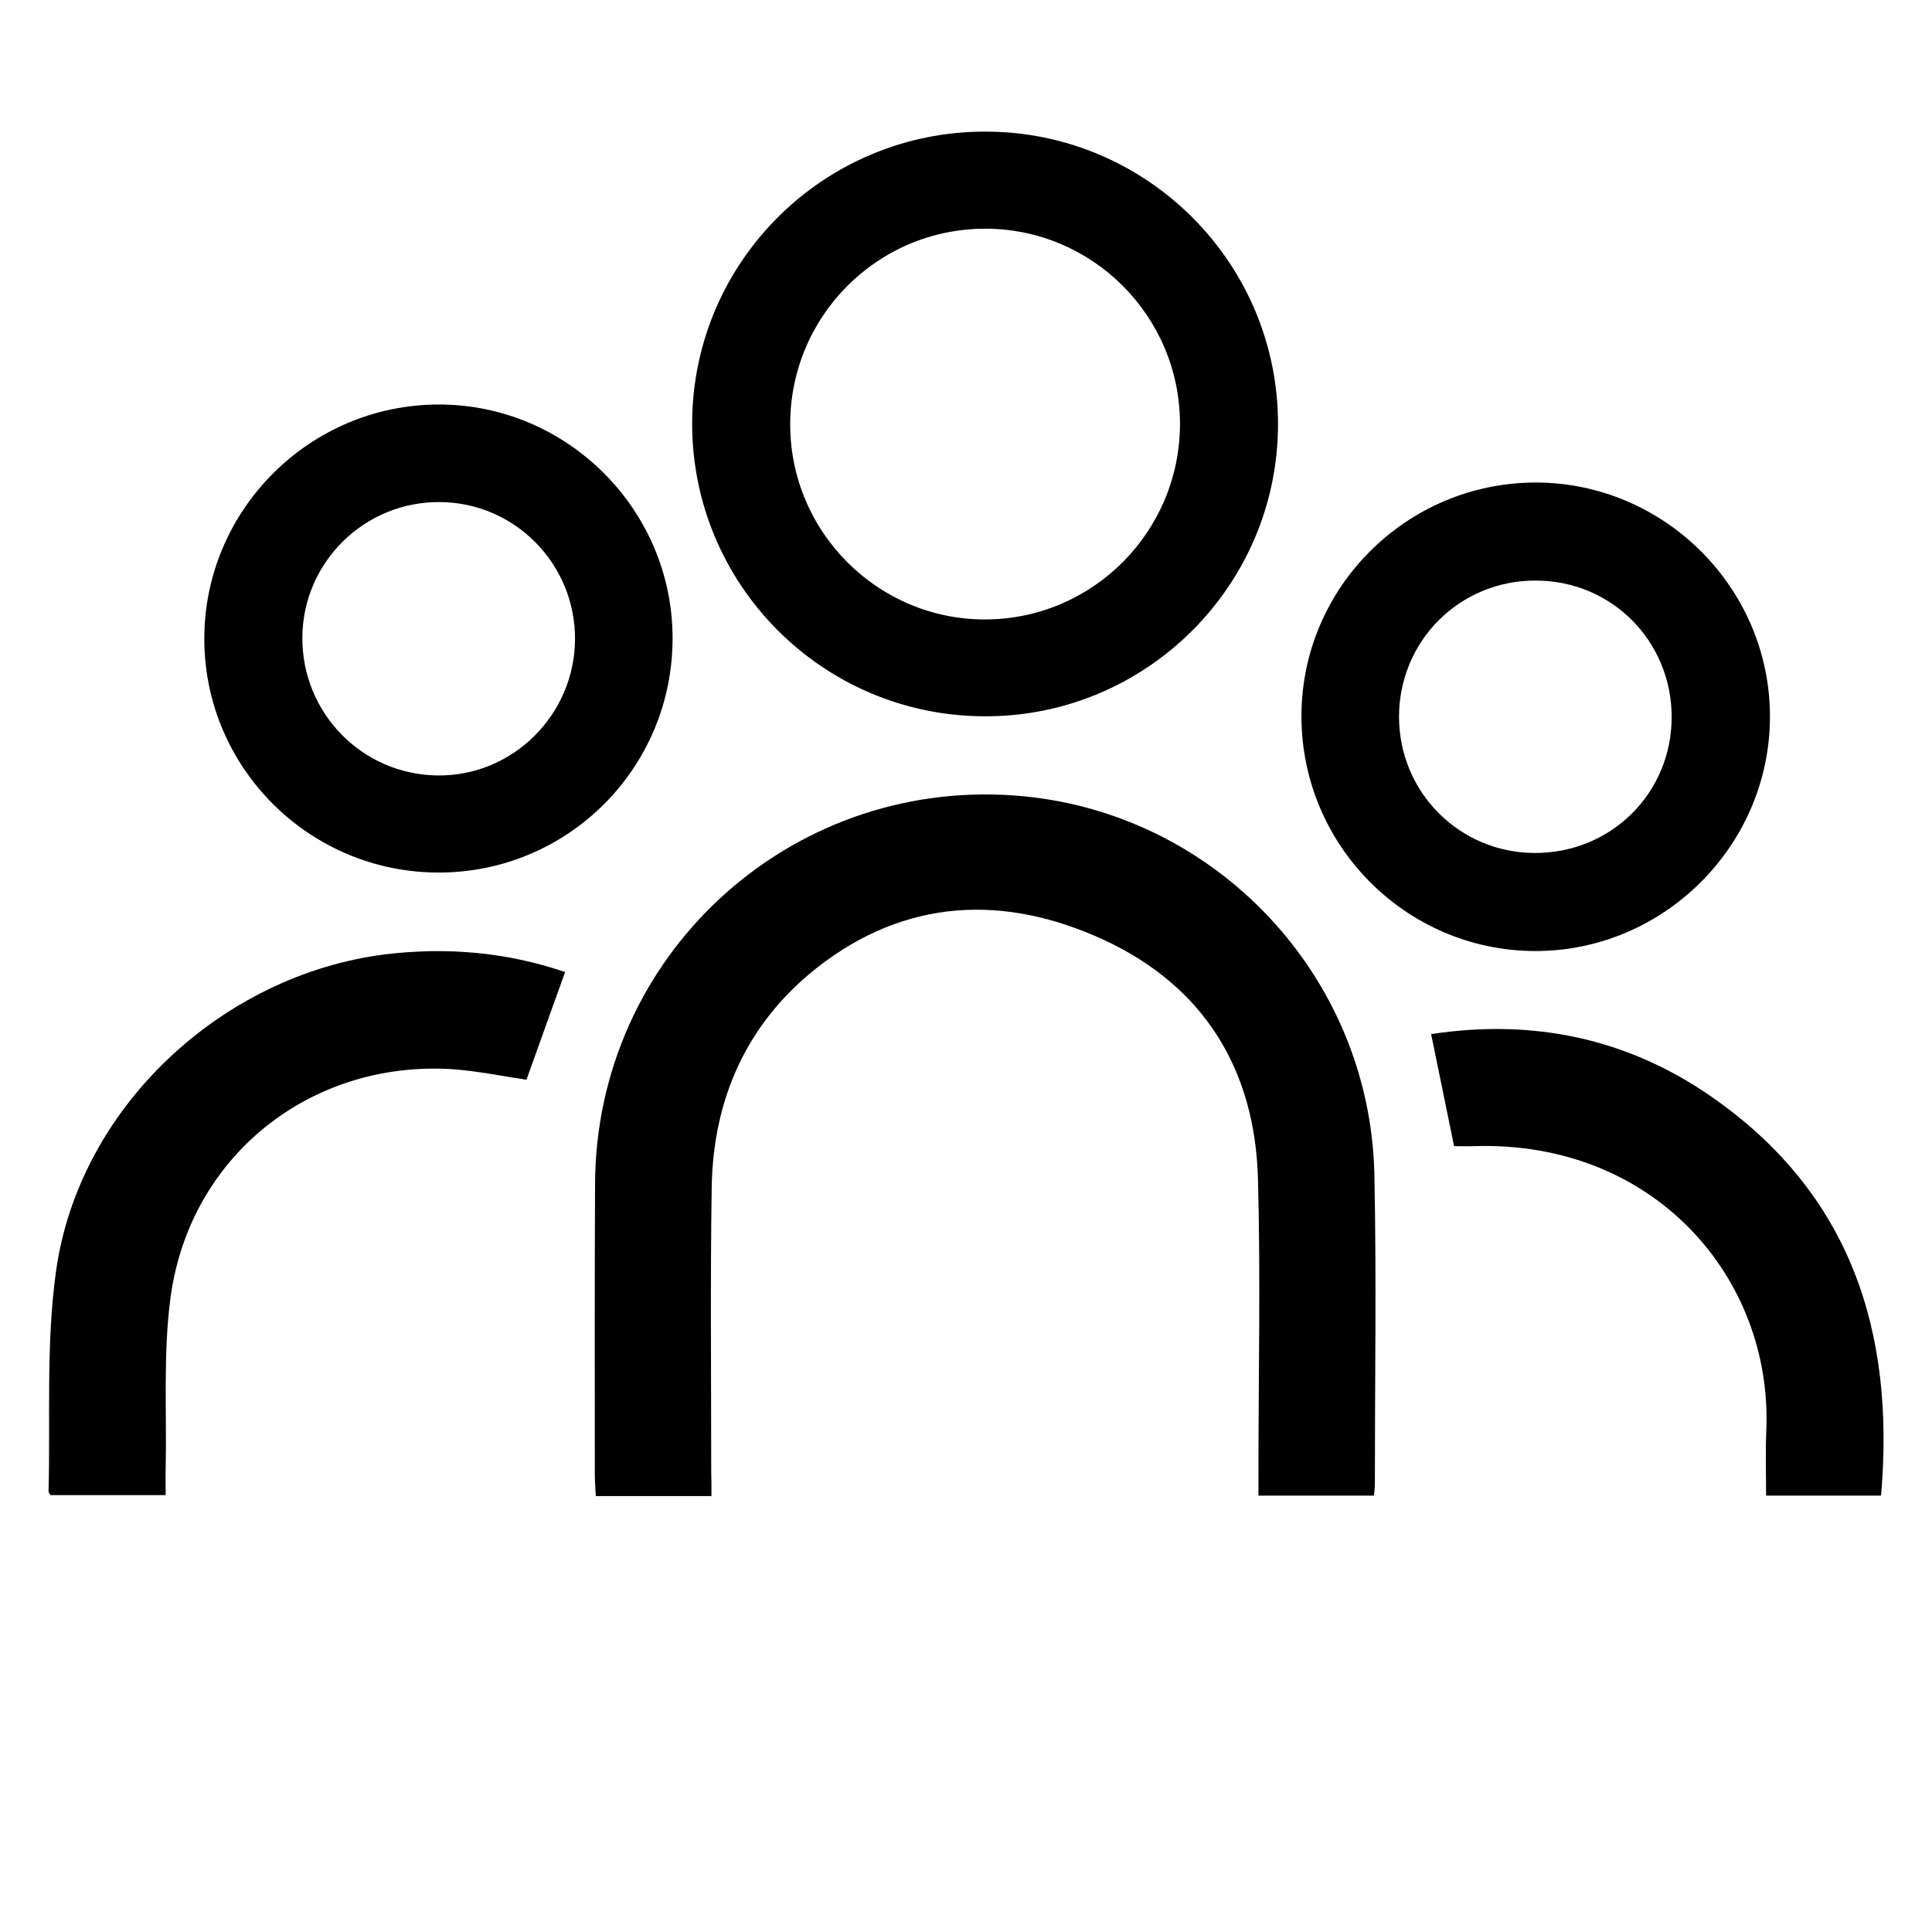
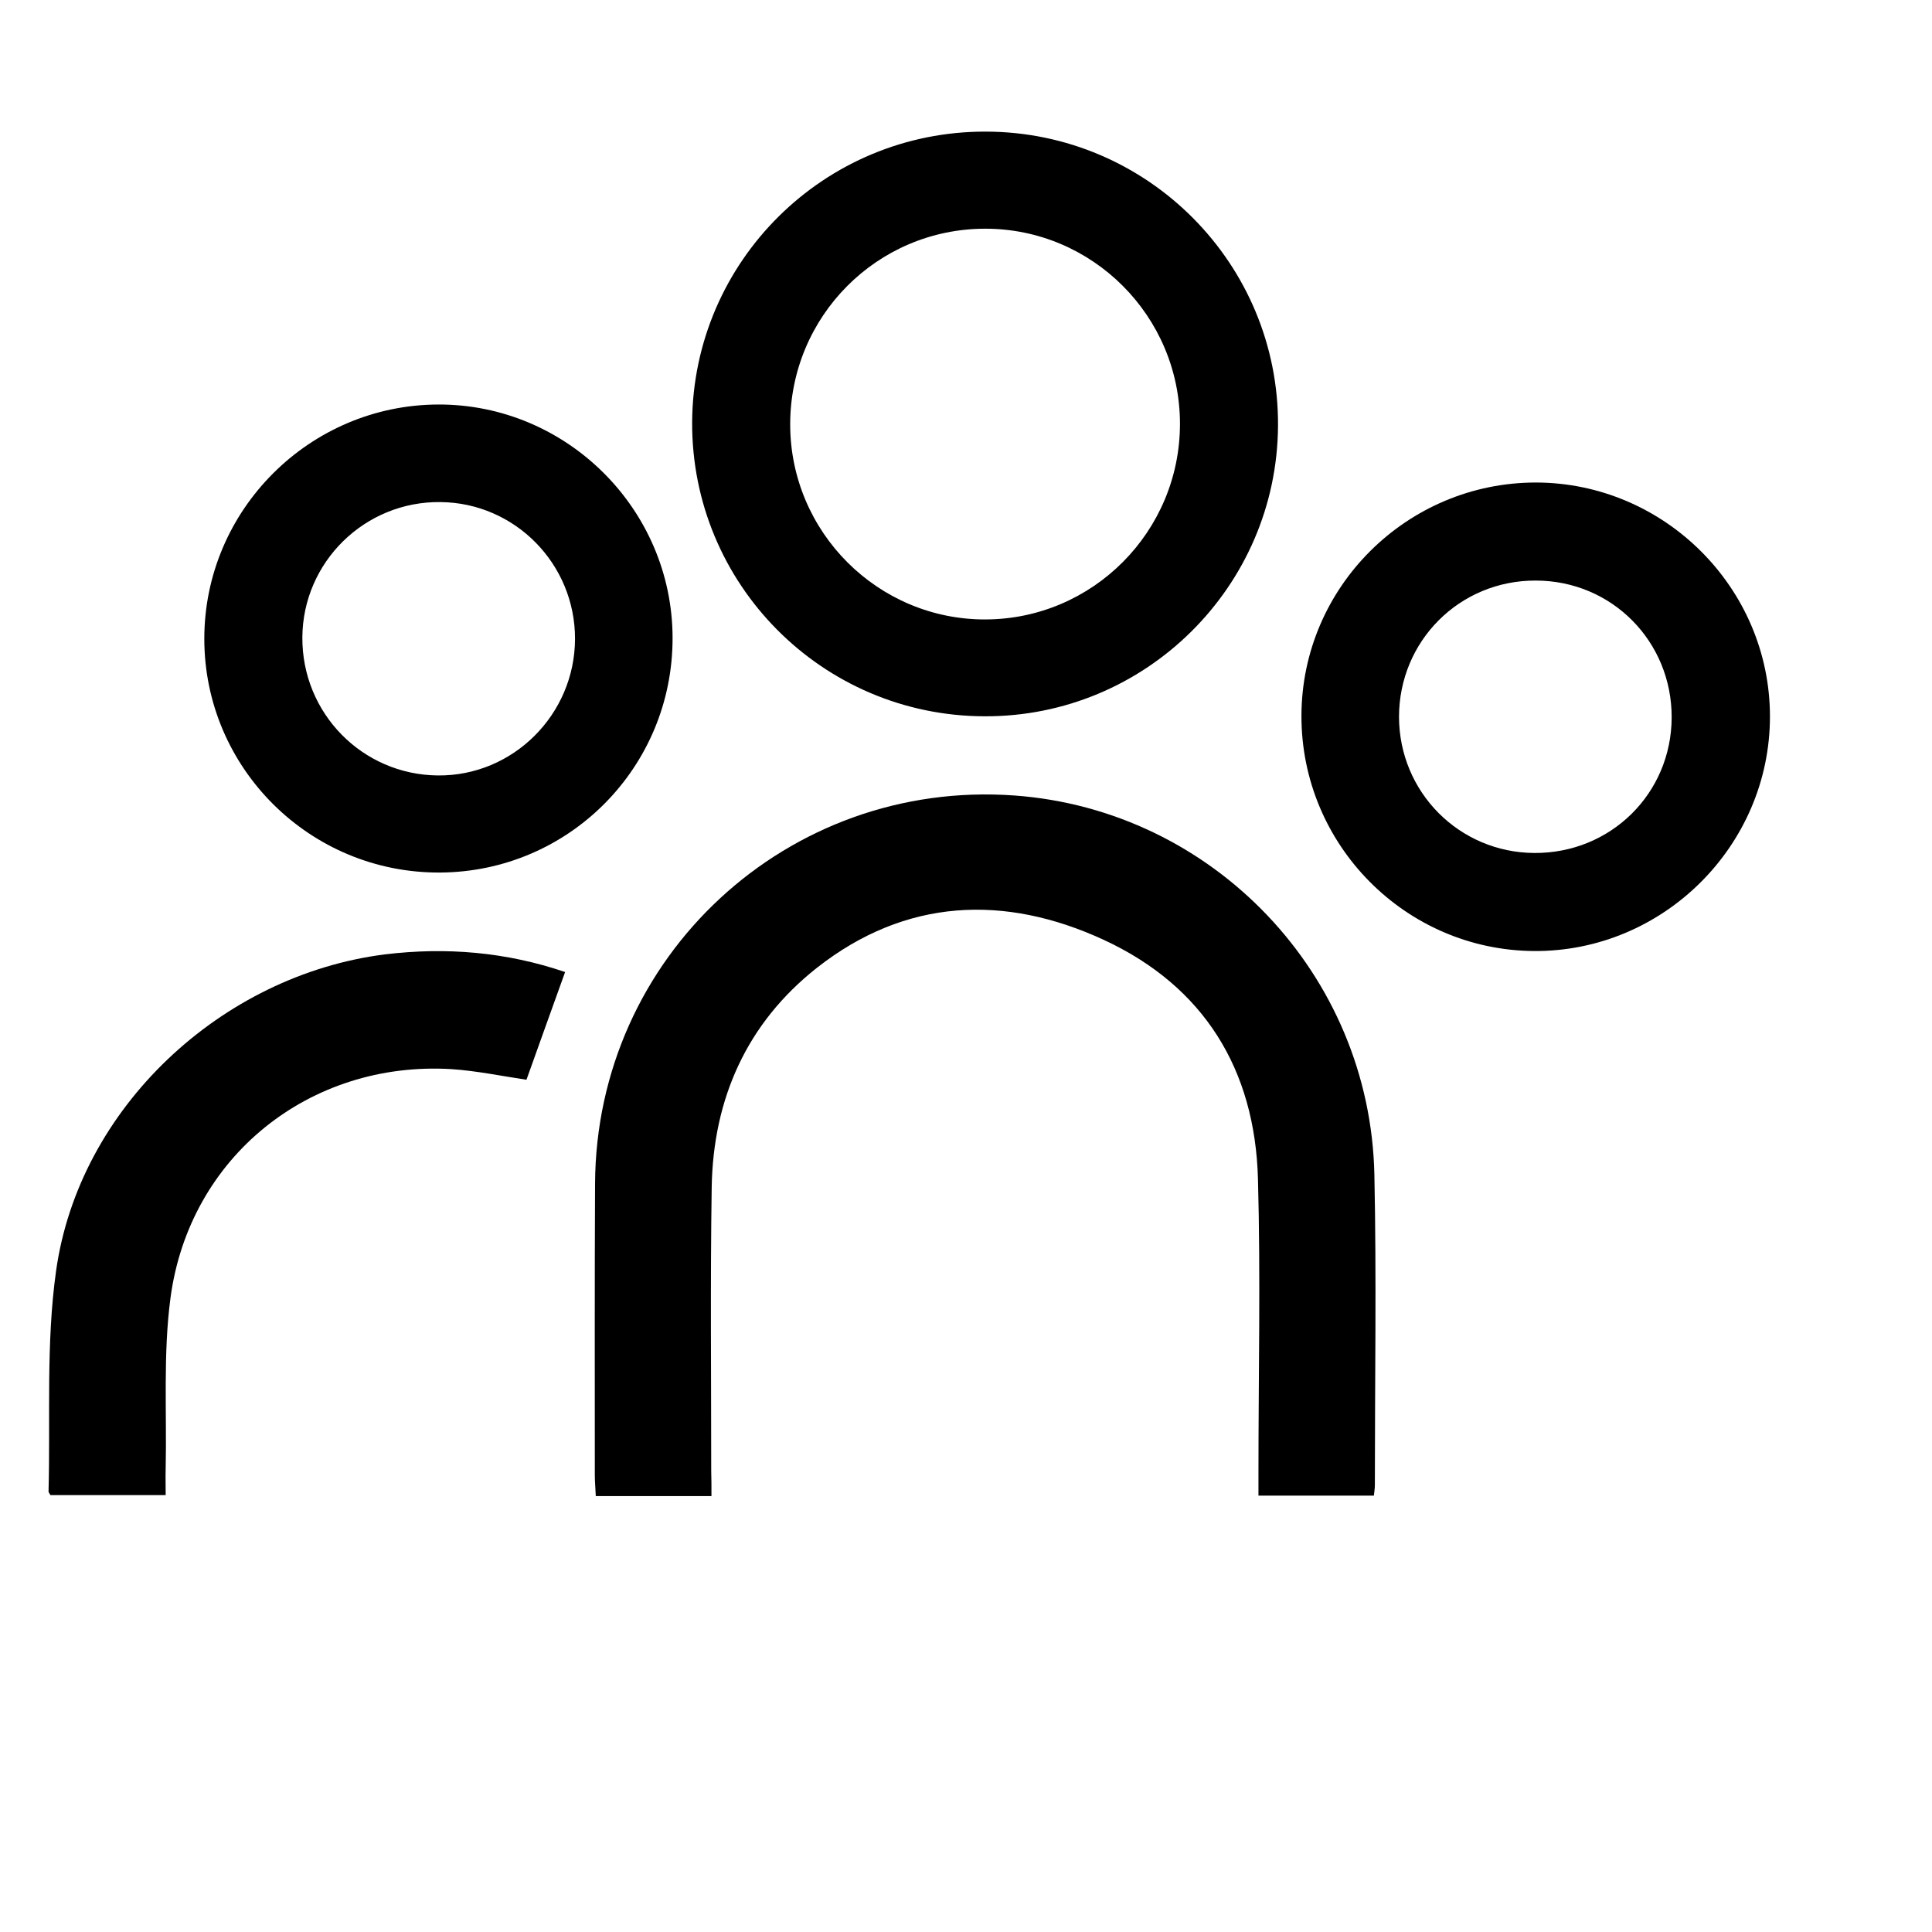
<svg xmlns="http://www.w3.org/2000/svg" version="1.1" x="0px" y="0px" viewBox="0 0 800 800" style="enable-background:new 0 0 800 800;" xml:space="preserve">
  <style type="text/css">
	.st0{display:none;}
	.st1{display:inline;fill:#0043FF;}
	
		.st2{display:inline;fill:#FFFFFF;stroke:#000000;stroke-width:50;stroke-linecap:round;stroke-linejoin:round;stroke-miterlimit:133.333;}
</style>
  <g id="Layer_1" class="st0">
    <rect x="6" y="10" class="st1" width="788" height="770" />
  </g>
  <g id="Layer_2" class="st0">
-     <path class="st2" d="M600,611v-33.3c0-73.6-59.7-133.3-133.3-133.3H333.3C259.7,444.3,200,504,200,577.6V611 M766.7,611v-33.3   c0-73.6-59.7-133.3-133.3-133.3h-16.7 M33.3,611v-33.3c0-73.6,59.7-133.3,133.3-133.3h16.7 M566.7,344.3c55.2,0,100-44.8,100-100   s-44.8-100-100-100 M233.3,344.3c-55.2,0-100-44.8-100-100s44.8-100,100-100 M500,244.3c0,55.2-44.8,100-100,100s-100-44.8-100-100   s44.8-100,100-100S500,189.1,500,244.3z" />
-   </g>
+     </g>
  <g id="Layer_3">
    <g>
      <path d="M294.6,619.5c-16.3,0-31.7,0-47.9,0c-0.1-3-0.4-5.8-0.4-8.6c0-40.2-0.1-80.5,0.1-120.7c0.4-94.1,79.8-167.6,173.7-160.8    c82.2,6,147.2,74,149,156.9c0.9,42.9,0.2,85.7,0.2,128.6c0,1.3-0.2,2.6-0.4,4.4c-15.8,0-31.4,0-47.8,0c0-3.4,0-6.5,0-9.5    c0-40.5,0.9-81-0.2-121.5c-1.2-45.5-22.4-79.9-63.8-99.1c-41.1-19-82.2-17.3-118.9,11.6c-28.9,22.8-42.9,54.1-43.5,90.8    c-0.6,39.2-0.2,78.4-0.2,117.6C294.6,612.3,294.6,615.4,294.6,619.5z" />
      <path d="M407.6,296.6c-67.2-0.2-121.3-54.8-121-121.8c0.4-66.7,54.8-120.5,121.6-120.3c67.1,0.1,121.4,54.8,121,121.8    C528.8,242.9,474.3,296.9,407.6,296.6z M327.2,175.7c0,44.6,36.3,80.9,80.8,80.8c44.5-0.1,80.6-36.4,80.6-81    c0-44.6-36.3-80.9-80.8-80.8C363.2,94.8,327.2,131,327.2,175.7z" />
      <path d="M538.9,296.4c0.1-53.3,43.7-96.6,97.1-96.6c53.2,0.1,96.9,43.7,96.9,96.9c0,53.5-44.2,97.4-97.6,97.1    C582,393.5,538.8,349.8,538.9,296.4z M635.3,353.2c31.6,0.2,56.8-24.6,56.9-56.1c0.1-31.5-24.8-56.7-56.3-56.7    c-31.5-0.1-56.6,25-56.6,56.5C579.4,328,604.2,353,635.3,353.2z" />
      <path d="M181.4,167.5c53.2-0.2,97,43.3,97.1,96.6c0.1,53.6-42.9,96.9-96.3,97.2c-53.8,0.3-97.6-43.2-97.6-96.8    C84.6,211.2,128.1,167.7,181.4,167.5z M125.2,263.9c-0.2,31.4,24.8,56.9,56.1,57.2c31.1,0.3,56.7-25.2,56.8-56.5    c0.1-31-24.8-56.4-55.7-56.7C151.1,207.5,125.4,232.7,125.2,263.9z" />
      <path d="M234,402.5c-5.5,15.4-10.8,29.9-16,44.6c-10.1-1.5-20.6-3.7-31.1-4.4c-58.7-3.5-108.5,36.3-116.3,94.7    c-3.1,23.3-1.5,47.2-2,70.8c-0.1,3.4,0,6.8,0,10.9c-16.1,0-31.9,0-47.7,0c-0.3-0.6-0.8-1.1-0.8-1.5c0.8-30.4-1.1-61.2,3.1-91.2    c9.4-67.6,68.4-122.6,136.1-131.2C184.8,392.1,209.6,394.2,234,402.5z" />
-       <path d="M602.1,474.6c-3.1-15.3-6.2-30.2-9.5-46.4c42-6.4,81.1,1.6,116.2,26c57.5,40,76,97.2,70.1,165.1c-15.4,0-31,0-47.6,0    c0-9.1-0.3-18.3,0.1-27.3c2.5-63-46.6-119.8-121-117.4C607.5,474.7,604.7,474.6,602.1,474.6z" />
    </g>
  </g>
</svg>